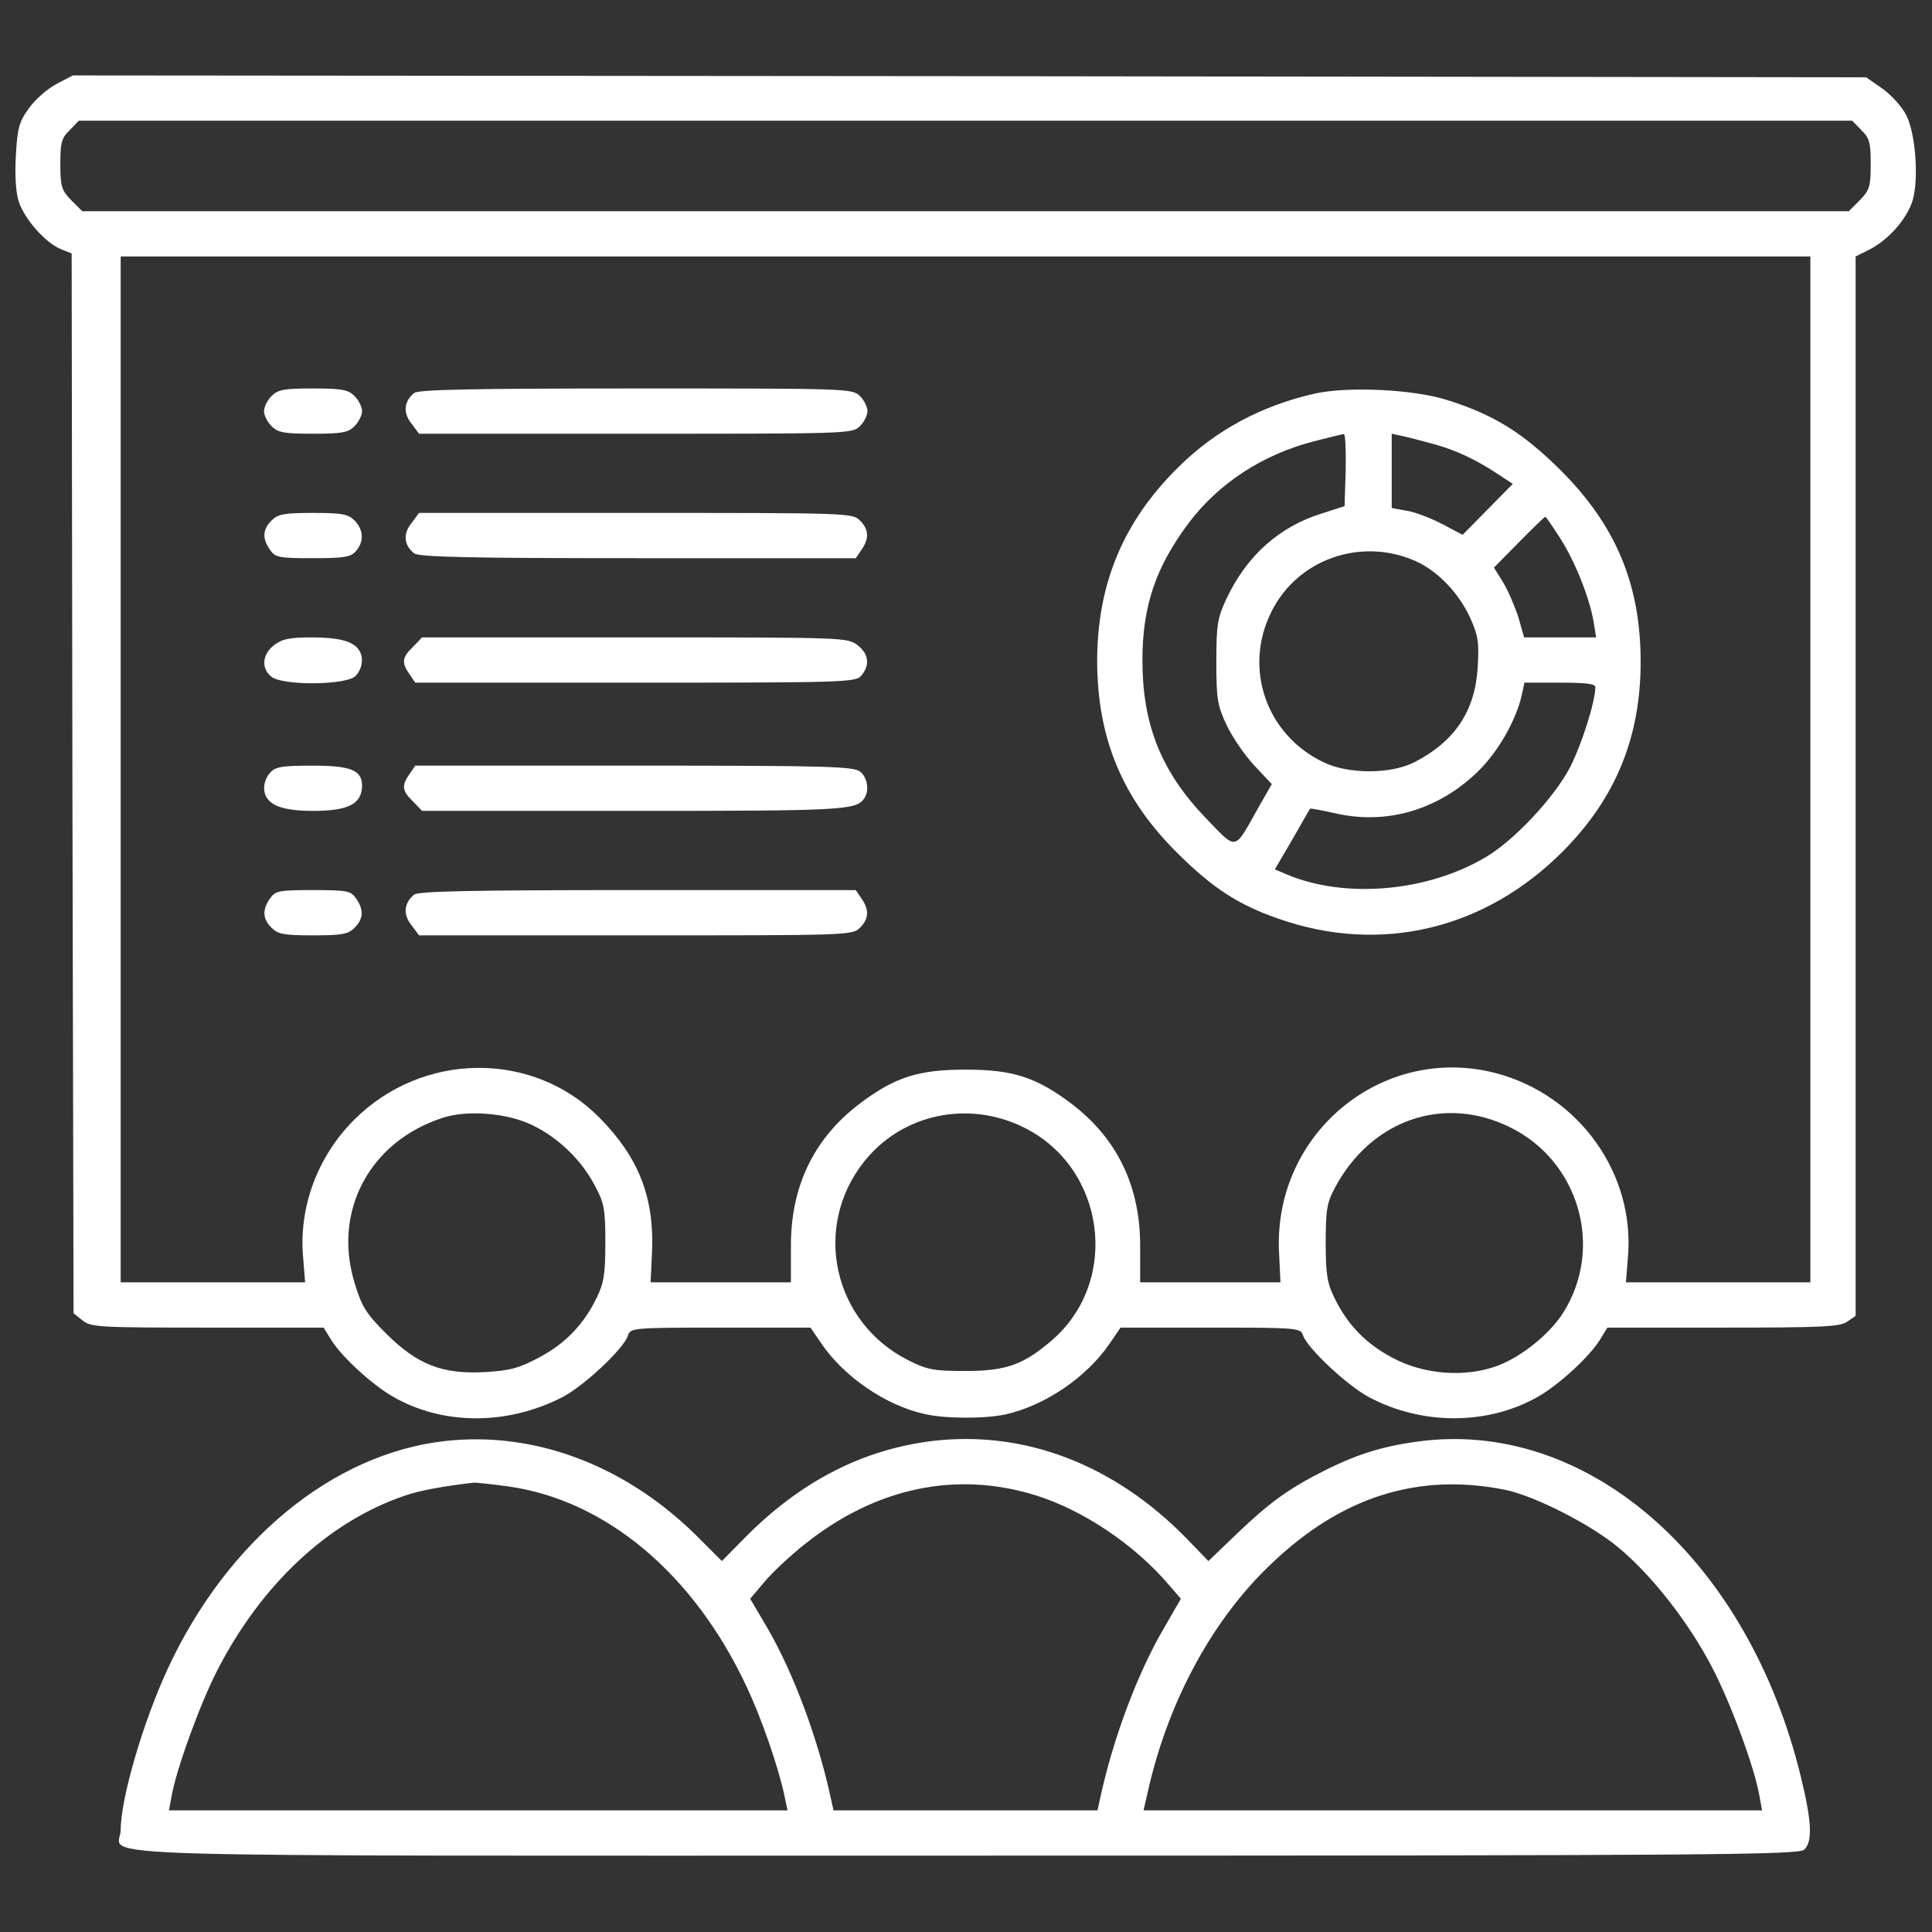
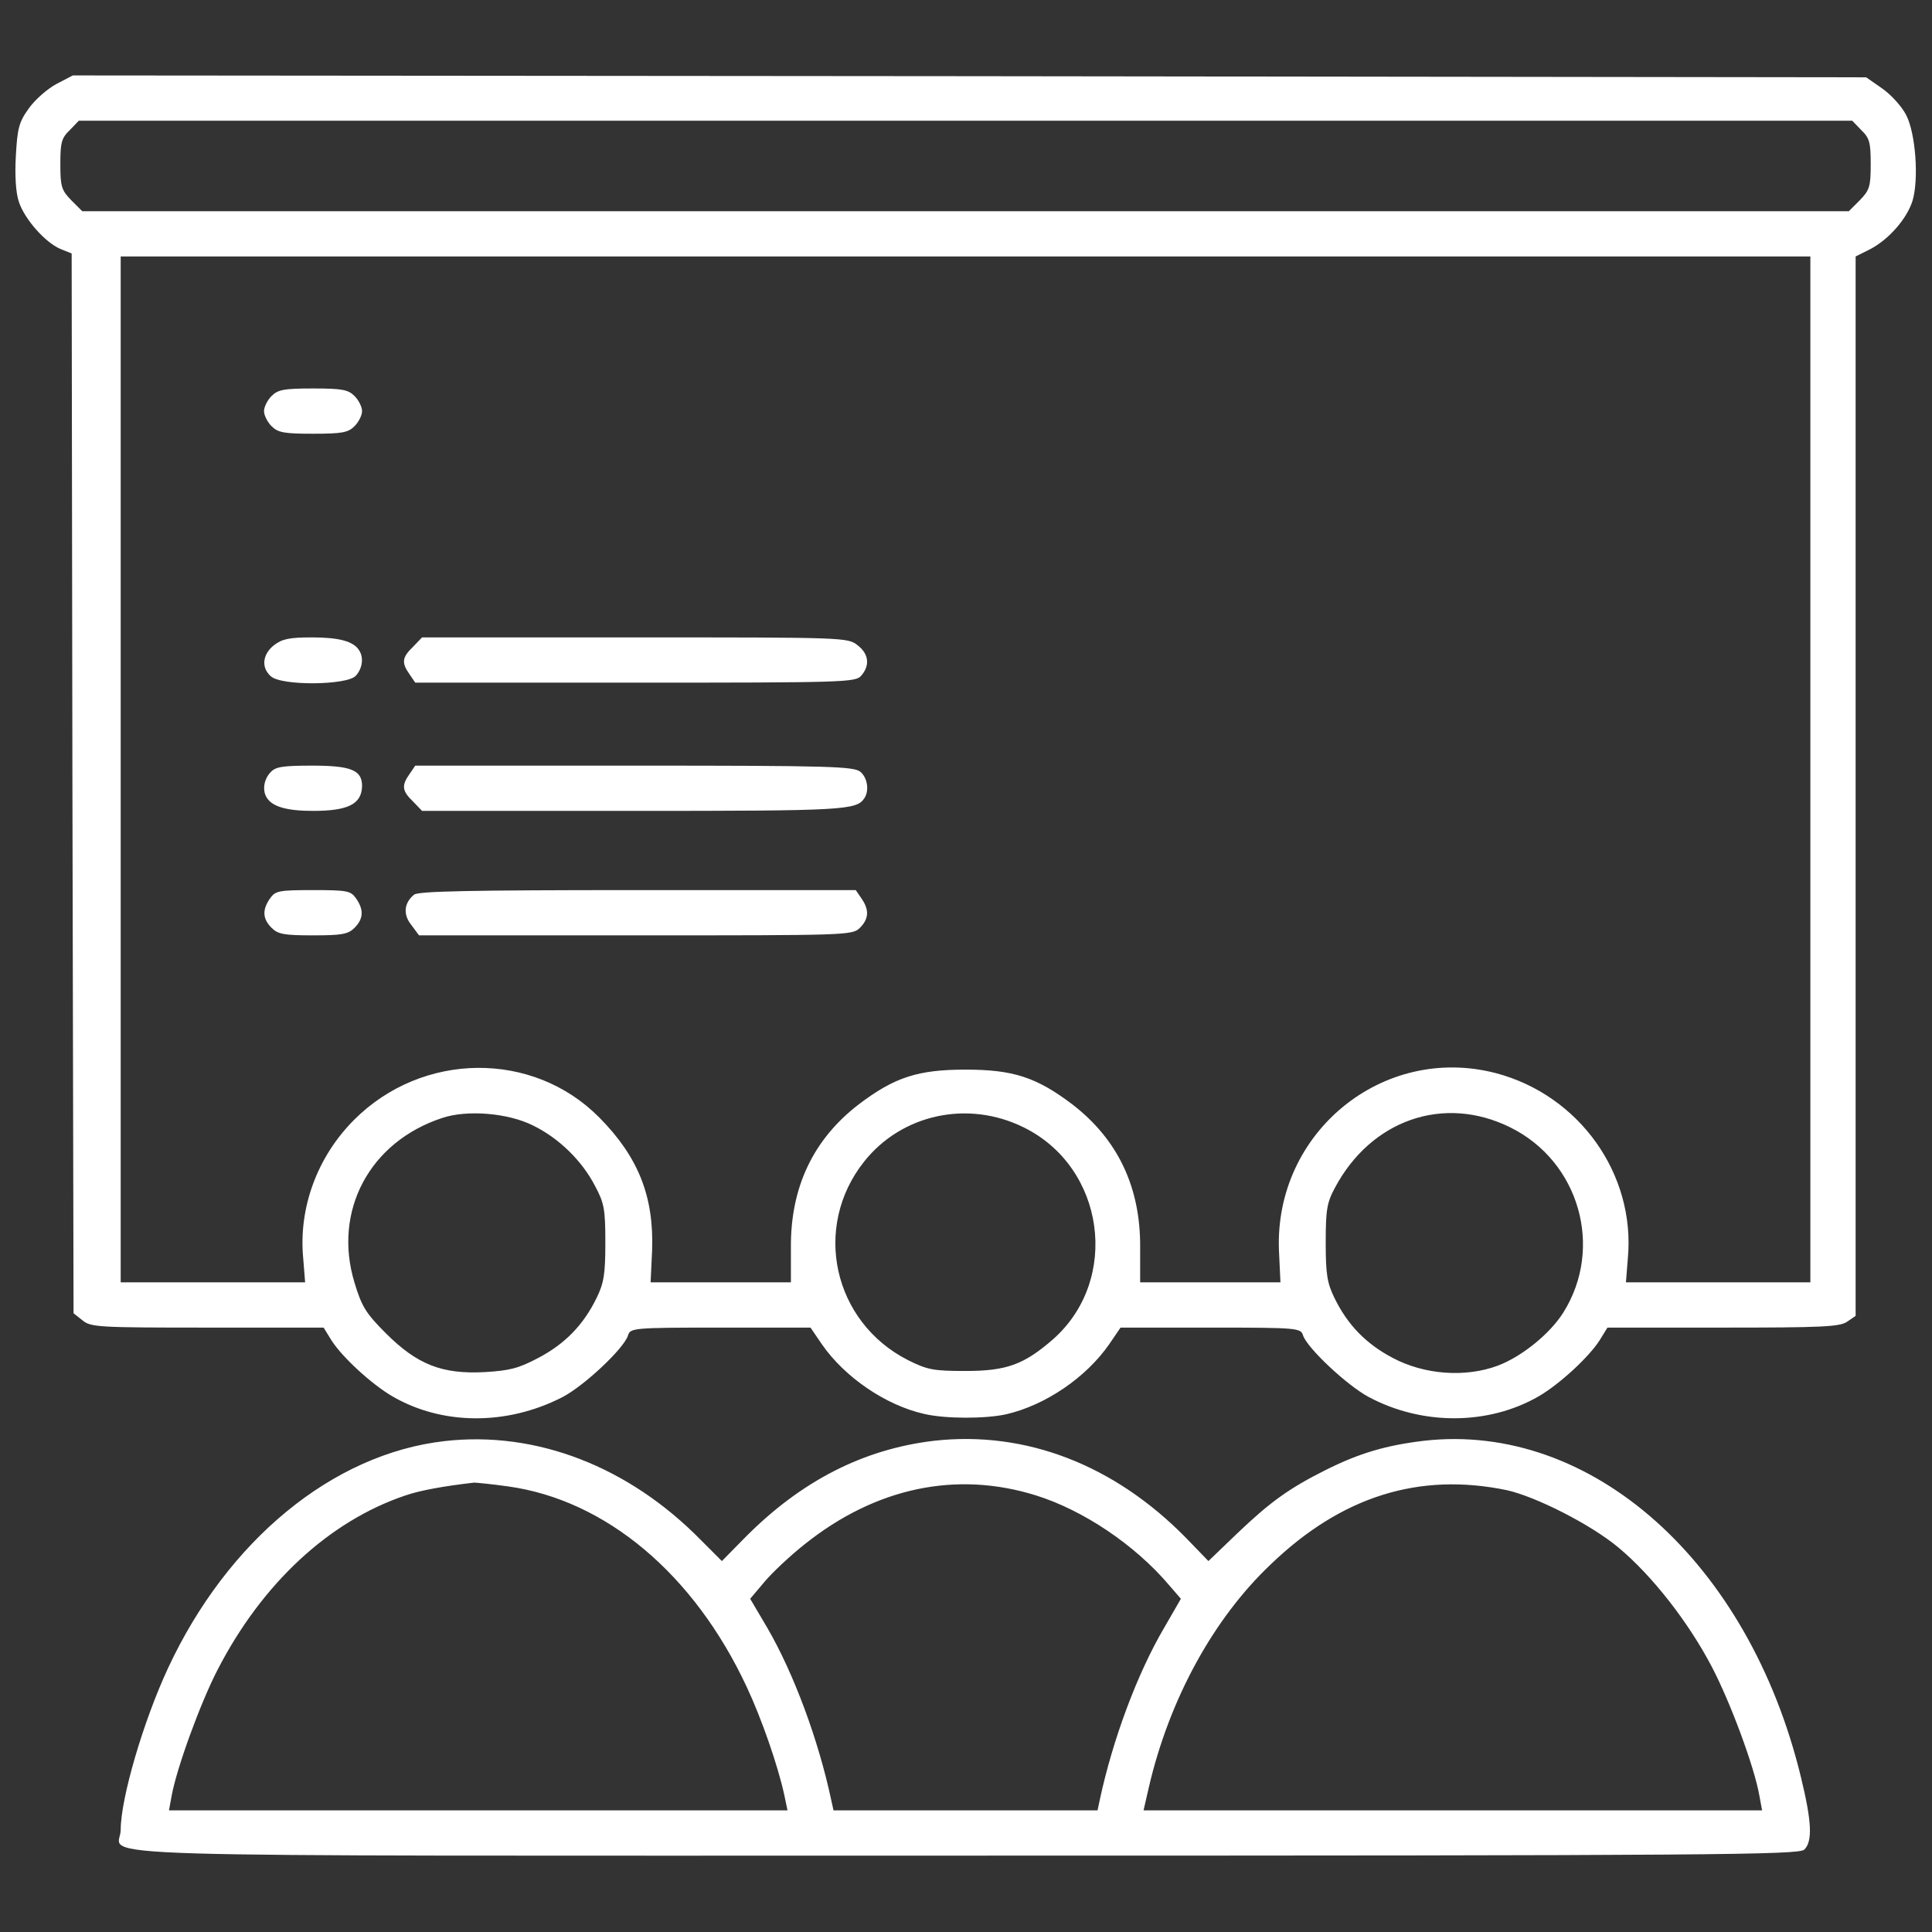
<svg xmlns="http://www.w3.org/2000/svg" width="683" height="683" viewBox="0 0 683 683" fill="none">
  <rect x="0" y="0" width="683" height="683" fill="#333333" stroke="none" />
  <path d="M19.867 29.733C16.667 31.467 12.267 35.333 10.133 38.4C6.667 43.2 6.133 45.467 5.6 55.2C5.2 62 5.6 68.267 6.667 71.333C8.667 77.467 16 85.733 21.333 88L25.333 89.6L25.6 276.933L26 464.267L29.2 466.8C32.133 469.2 34.933 469.333 73.333 469.333H114.4L117.2 473.867C120.933 479.733 131.333 489.333 138.667 493.6C156.267 503.867 179.067 504 198.667 494C206.267 490.133 220.533 476.8 222 472.133C222.8 469.467 223.733 469.333 254.667 469.333H286.533L290.533 475.2C298.533 486.8 313.067 496.8 326.8 499.867C334.267 501.6 348.267 501.6 355.6 500C369.6 496.8 384 486.933 392.133 475.2L396.133 469.333H428C458.933 469.333 459.867 469.467 460.667 472.133C462.133 476.533 476.133 489.733 483.867 493.867C502.8 504 526.267 503.867 544 493.6C551.333 489.333 561.733 479.733 565.467 473.867L568.267 469.333H609.2C644 469.333 650.533 469.067 653.067 467.2L656 465.2V278V90.667L661.067 88.133C667.733 84.667 674.133 77.333 676.133 70.933C678.4 63.2 677.2 47.067 673.867 40.667C672.4 37.733 668.533 33.467 665.467 31.333L659.733 27.333L342.8 26.933L25.733 26.667L19.867 29.733ZM658 46C660.933 48.8 661.333 50.4 661.333 58C661.333 66 660.933 67.2 657.467 70.8L653.6 74.667H341.333H29.067L25.2 70.8C21.733 67.2 21.333 66 21.333 58C21.333 50.4 21.733 48.8 24.667 46L27.867 42.667H341.333H654.8L658 46ZM640 272V453.333H607.333H574.8L575.467 444.933C578.267 415.067 558.267 387.067 528.667 379.333C488.8 369.067 450.533 400.4 452.133 442L452.667 453.333H427.867H403.067V440.933C403.2 419.733 395.2 402.8 379.067 390.4C366.4 380.8 358.133 378.133 341.333 378.133C324.533 378.133 316.267 380.8 303.6 390.4C287.467 402.8 279.467 419.733 279.6 440.933V453.333H254.8H230L230.533 442C231.2 423.067 225.733 409.067 211.867 395.067C188.4 371.333 149.333 371.733 125.2 395.867C112.133 408.933 105.467 427.067 107.2 444.933L107.867 453.333H75.333H42.667V272V90.667H341.333H640V272ZM188.4 397.867C197.467 402.267 205.733 410.267 210.4 419.333C213.6 425.333 214 427.467 214 439.333C214 450.533 213.467 453.6 210.933 458.8C206.267 468.4 199.733 475.067 190.4 480C183.333 483.733 180.267 484.533 171.333 485.067C156.267 485.867 147.467 482.4 136.4 471.333C129.333 464.267 127.867 461.867 125.333 453.467C117.6 428.133 130.667 403.6 156.4 395.2C165.2 392.267 179.6 393.467 188.4 397.867ZM361.867 398.533C390.667 412.667 396.133 452.4 372.267 473.467C362 482.4 355.867 484.667 341.333 484.667C330 484.667 327.867 484.267 320.933 480.8C294.533 467.333 287.067 433.867 305.467 410.667C318.8 393.867 342.133 388.8 361.867 398.533ZM533.867 398.533C558.267 410.533 567.067 441.067 552.667 464C548 471.467 538 479.6 529.467 482.8C518 487.067 503.467 486 492.267 480C482.933 475.067 476.4 468.4 471.733 458.8C469.2 453.6 468.667 450.533 468.667 439.333C468.667 427.867 469.067 425.2 471.867 420C484.667 395.867 510.4 386.933 533.867 398.533Z" fill="white" />
  <path d="M96 140C94.533 141.467 93.333 143.867 93.333 145.333C93.333 146.8 94.533 149.2 96 150.667C98.267 152.933 100.4 153.333 110.667 153.333C120.933 153.333 123.067 152.933 125.333 150.667C126.8 149.2 128 146.8 128 145.333C128 143.867 126.8 141.467 125.333 140C123.067 137.733 120.933 137.333 110.667 137.333C100.4 137.333 98.267 137.733 96 140Z" fill="white" />
-   <path d="M146.4 138.933C142.8 141.867 142.4 146 145.467 149.733L148.133 153.333H224.8C299.6 153.333 301.333 153.333 304 150.667C305.467 149.2 306.667 146.8 306.667 145.333C306.667 143.867 305.467 141.467 304 140C301.333 137.333 299.6 137.333 224.933 137.333C165.867 137.333 148 137.733 146.4 138.933Z" fill="white" />
-   <path d="M464.533 139.2C445.867 143.467 429.733 152.133 416.8 164.933C397.2 184.133 388 206.133 387.867 233.333C387.867 260.8 396.667 282.133 416 301.333C428.533 313.867 437.733 319.867 452 324.8C488.133 337.467 525.2 328.533 552.667 300.8C571.2 282.133 580 260.533 580 234C580 206.533 571.2 185.6 551.467 166C538.267 152.933 528 146.533 511.333 141.333C499.333 137.6 476.267 136.533 464.533 139.2ZM475.733 166.133L475.333 178.933L467.467 181.467C452.267 186.133 440.8 196.4 433.6 211.6C430.4 218.533 430 220.8 430 234C430 247.067 430.4 249.467 433.6 256.267C435.6 260.533 440 266.933 443.333 270.533L449.6 277.2L444.8 285.6C436.133 301.067 437.467 300.8 426.267 289.2C410.533 272.8 403.867 256.267 403.867 233.333C403.867 214.133 408.667 200.267 420.4 184.667C430.933 170.8 446.4 160.667 464.533 156C469.733 154.667 474.533 153.467 475.067 153.467C475.6 153.333 475.867 159.067 475.733 166.133ZM506.667 156.933C514.533 159.067 521.733 162.4 529.733 167.733L534.8 171.067L525.867 180.133L517.067 189.067L509.733 185.2C505.6 183.067 500 180.933 497.2 180.533L492 179.6V166.533V153.333L495.733 154.133C497.733 154.533 502.667 155.867 506.667 156.933ZM551.467 190.133C556.8 198.4 561.867 211.2 563.333 219.6L564.267 225.333H551.6H538.8L536.8 218.267C535.6 214.533 533.2 208.933 531.467 206L528.133 200.667L537.067 191.6C541.867 186.667 546.133 182.667 546.267 182.667C546.533 182.667 548.8 186 551.467 190.133ZM500.267 198.267C508.267 201.867 515.6 209.467 519.733 218.4C522.533 224.667 522.933 226.933 522.4 235.867C521.467 251.467 514.267 262.133 500 269.467C491.6 273.733 476.667 273.733 467.867 269.467C447.6 259.733 439.467 236.267 449.467 216.267C458.667 197.733 480.933 189.867 500.267 198.267ZM564 242.933C563.867 248.4 559.2 263.067 555.067 271.2C549.467 282 534.933 297.467 524.933 303.2C504.267 315.333 475.467 317.733 455.067 309.2L450.667 307.333L456.933 296.667C460.267 290.8 463.067 285.867 463.2 285.867C463.333 285.733 467.733 286.533 473.067 287.733C490.533 291.467 508.267 286.267 522 273.2C529.467 266.133 536 254.667 538 245.6L538.933 241.333H551.467C560.667 241.333 564 241.733 564 242.933Z" fill="white" />
-   <path d="M96 184C92.8 187.2 92.667 190.4 95.467 194.4C97.333 197.067 98.533 197.333 110.533 197.333C121.467 197.333 124 196.933 125.733 194.933C128.8 191.6 128.533 187.2 125.333 184C123.067 181.733 120.933 181.333 110.667 181.333C100.4 181.333 98.267 181.733 96 184Z" fill="white" />
-   <path d="M145.467 184.933C142.4 188.667 142.8 192.8 146.4 195.6C148 196.933 165.867 197.333 225.467 197.333H302.533L304.533 194.4C307.333 190.4 307.2 187.2 304 184C301.333 181.333 299.6 181.333 224.8 181.333H148.133L145.467 184.933Z" fill="white" />
  <path d="M96.8 228.133C92.8 231.333 92.267 236 95.733 239.067C99.467 242.533 122.667 242.267 125.733 238.933C128.133 236.4 128.667 232.4 126.933 229.867C124.933 226.667 119.733 225.333 110.267 225.333C102.267 225.333 99.733 225.867 96.8 228.133Z" fill="white" />
  <path d="M146 228.667C142.133 232.4 141.867 234.267 144.8 238.4L146.8 241.333H224.533C298.133 241.333 302.4 241.2 304.4 238.933C307.6 235.333 307.2 231.2 303.2 228.133C299.733 225.333 298.533 225.333 224.4 225.333H149.2L146 228.667Z" fill="white" />
  <path d="M95.6 273.067C93.2 275.6 92.667 279.6 94.4 282.133C96.4 285.2 101.467 286.667 110.667 286.667C123.067 286.667 127.867 284.267 128 277.867C128 272.267 124.133 270.667 110.4 270.667C99.867 270.667 97.333 271.067 95.6 273.067Z" fill="white" />
  <path d="M144.8 273.6C141.867 277.733 142.133 279.6 146 283.333L149.2 286.667H224C298.8 286.667 302.8 286.4 305.6 282.133C307.333 279.467 306.667 275.067 304.267 272.933C302 270.933 294.533 270.667 224.267 270.667H146.8L144.8 273.6Z" fill="white" />
  <path d="M95.467 317.6C92.667 321.6 92.8 324.8 96 328C98.267 330.267 100.4 330.667 110.667 330.667C120.933 330.667 123.067 330.267 125.333 328C128.533 324.8 128.667 321.6 125.867 317.6C124 314.933 122.8 314.667 110.667 314.667C98.533 314.667 97.333 314.933 95.467 317.6Z" fill="white" />
  <path d="M146.4 316.267C142.8 319.2 142.4 323.333 145.467 327.067L148.133 330.667H224.8C299.6 330.667 301.333 330.667 304 328C307.2 324.8 307.333 321.6 304.533 317.6L302.533 314.667H225.467C165.867 314.667 148 315.067 146.4 316.267Z" fill="white" />
  <path d="M157.067 509.467C117.6 514 80.4 544.533 59.333 589.867C50.667 608.533 42.667 635.733 42.667 646.933C42.667 656.933 13.733 656 341.333 656C607.2 656 636 655.733 637.867 653.867C640.8 650.933 640.533 644.133 636.667 628.267C618.267 552.267 562.667 502.667 503.467 509.333C490 510.933 480.533 513.733 468.8 519.6C455.733 526.133 449.067 530.933 437.333 542.133L427.2 551.867L419.333 543.733C394 517.867 362.667 505.733 330.267 509.333C305.333 512.267 283.2 523.467 263.2 543.733L255.2 551.867L247.867 544.533C222.267 518.4 189.467 505.733 157.067 509.467ZM179.6 525.467C214.133 530.267 245.333 556.4 264 596.4C269.2 607.467 274.933 624 277.2 634.267L278.4 640H169.067H59.733L60.667 634.933C62.4 625.2 70.8 602.133 76.933 590.267C92.667 559.733 116.4 537.733 143.333 528.667C148.8 526.8 157.2 525.333 167.6 524.133C168.4 524.133 173.867 524.667 179.6 525.467ZM366.267 528.667C382.933 533.867 401.2 546.133 413.2 560.267L417.467 565.2L411.467 575.6C402 591.733 393.333 615.067 388.8 636.267L388 640H341.333H294.667L293.867 636.4C289.333 615.067 280.667 591.733 271.333 575.6L265.2 565.2L270.267 559.2C273.067 555.867 279.467 549.867 284.533 545.867C309.6 525.867 338.133 519.867 366.267 528.667ZM532.667 526.8C542.933 529.067 562.4 538.933 572.133 547.067C584 556.933 596.8 573.333 605.067 589.067C611.733 601.733 620.267 624.8 622 634.933L622.933 640H513.6H404.267L406.133 631.867C413.333 600.8 428.933 572.267 449.2 553.067C474.267 528.933 501.733 520.4 532.667 526.8Z" fill="white" />
</svg>